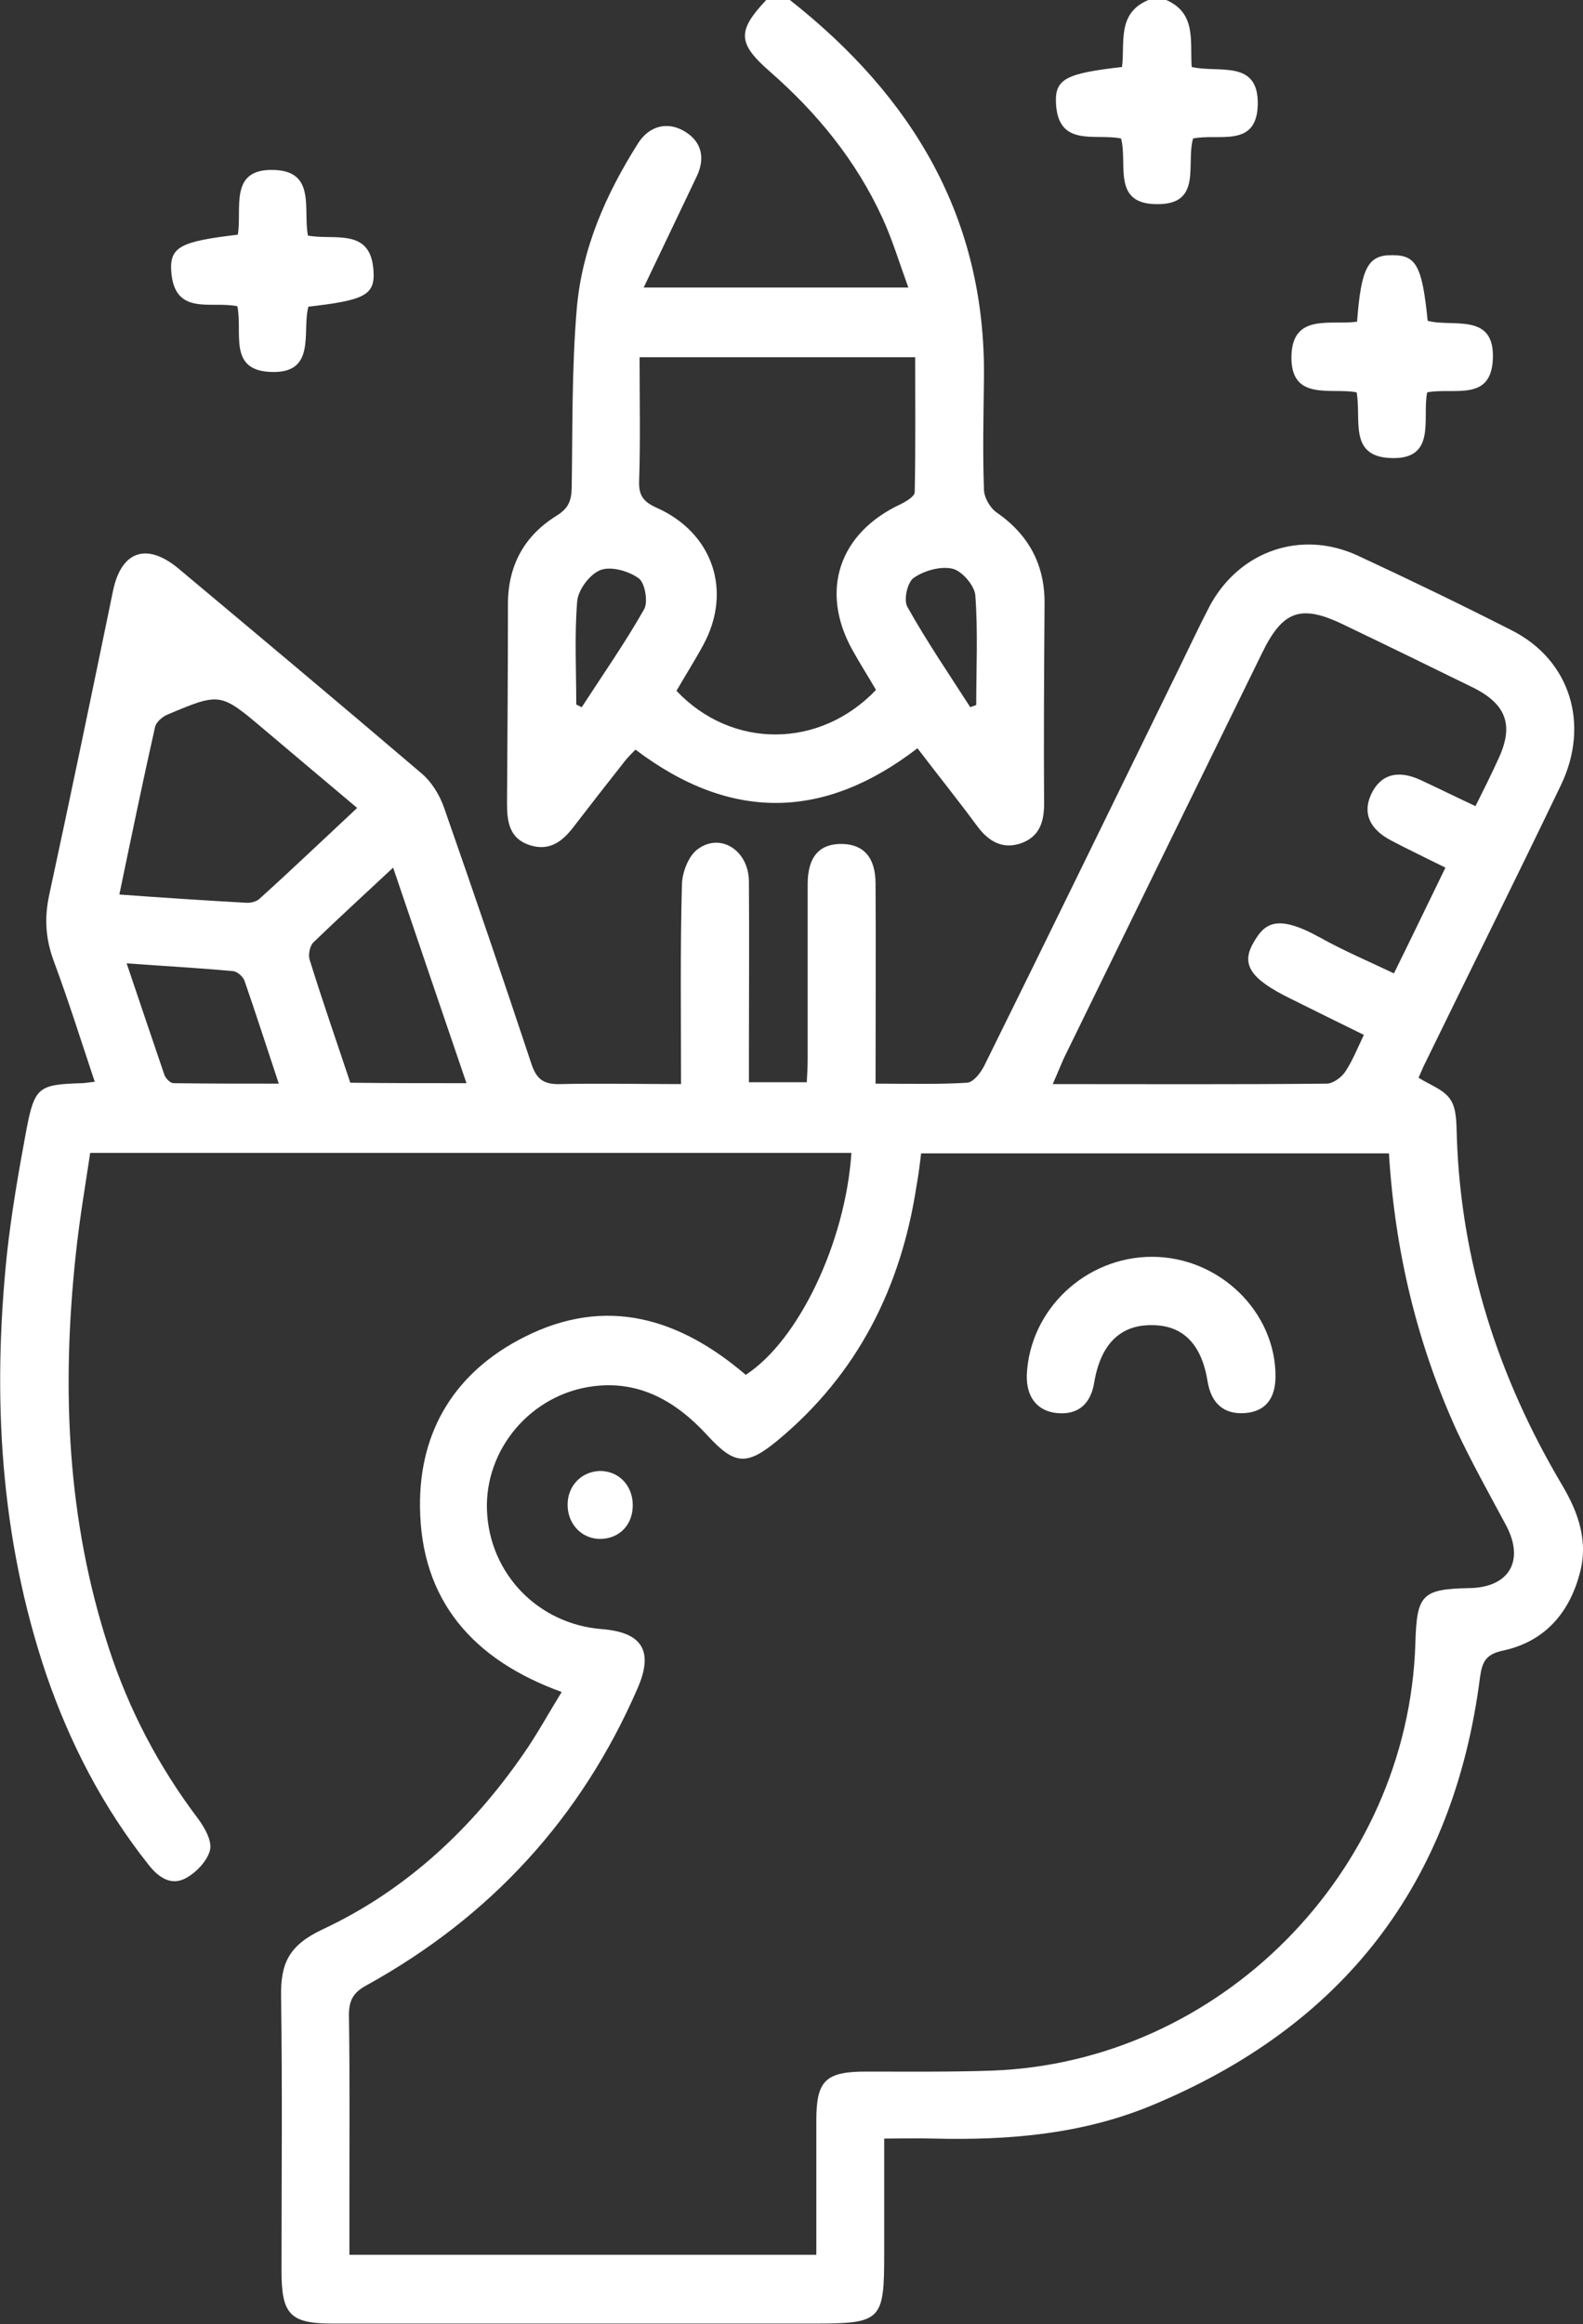
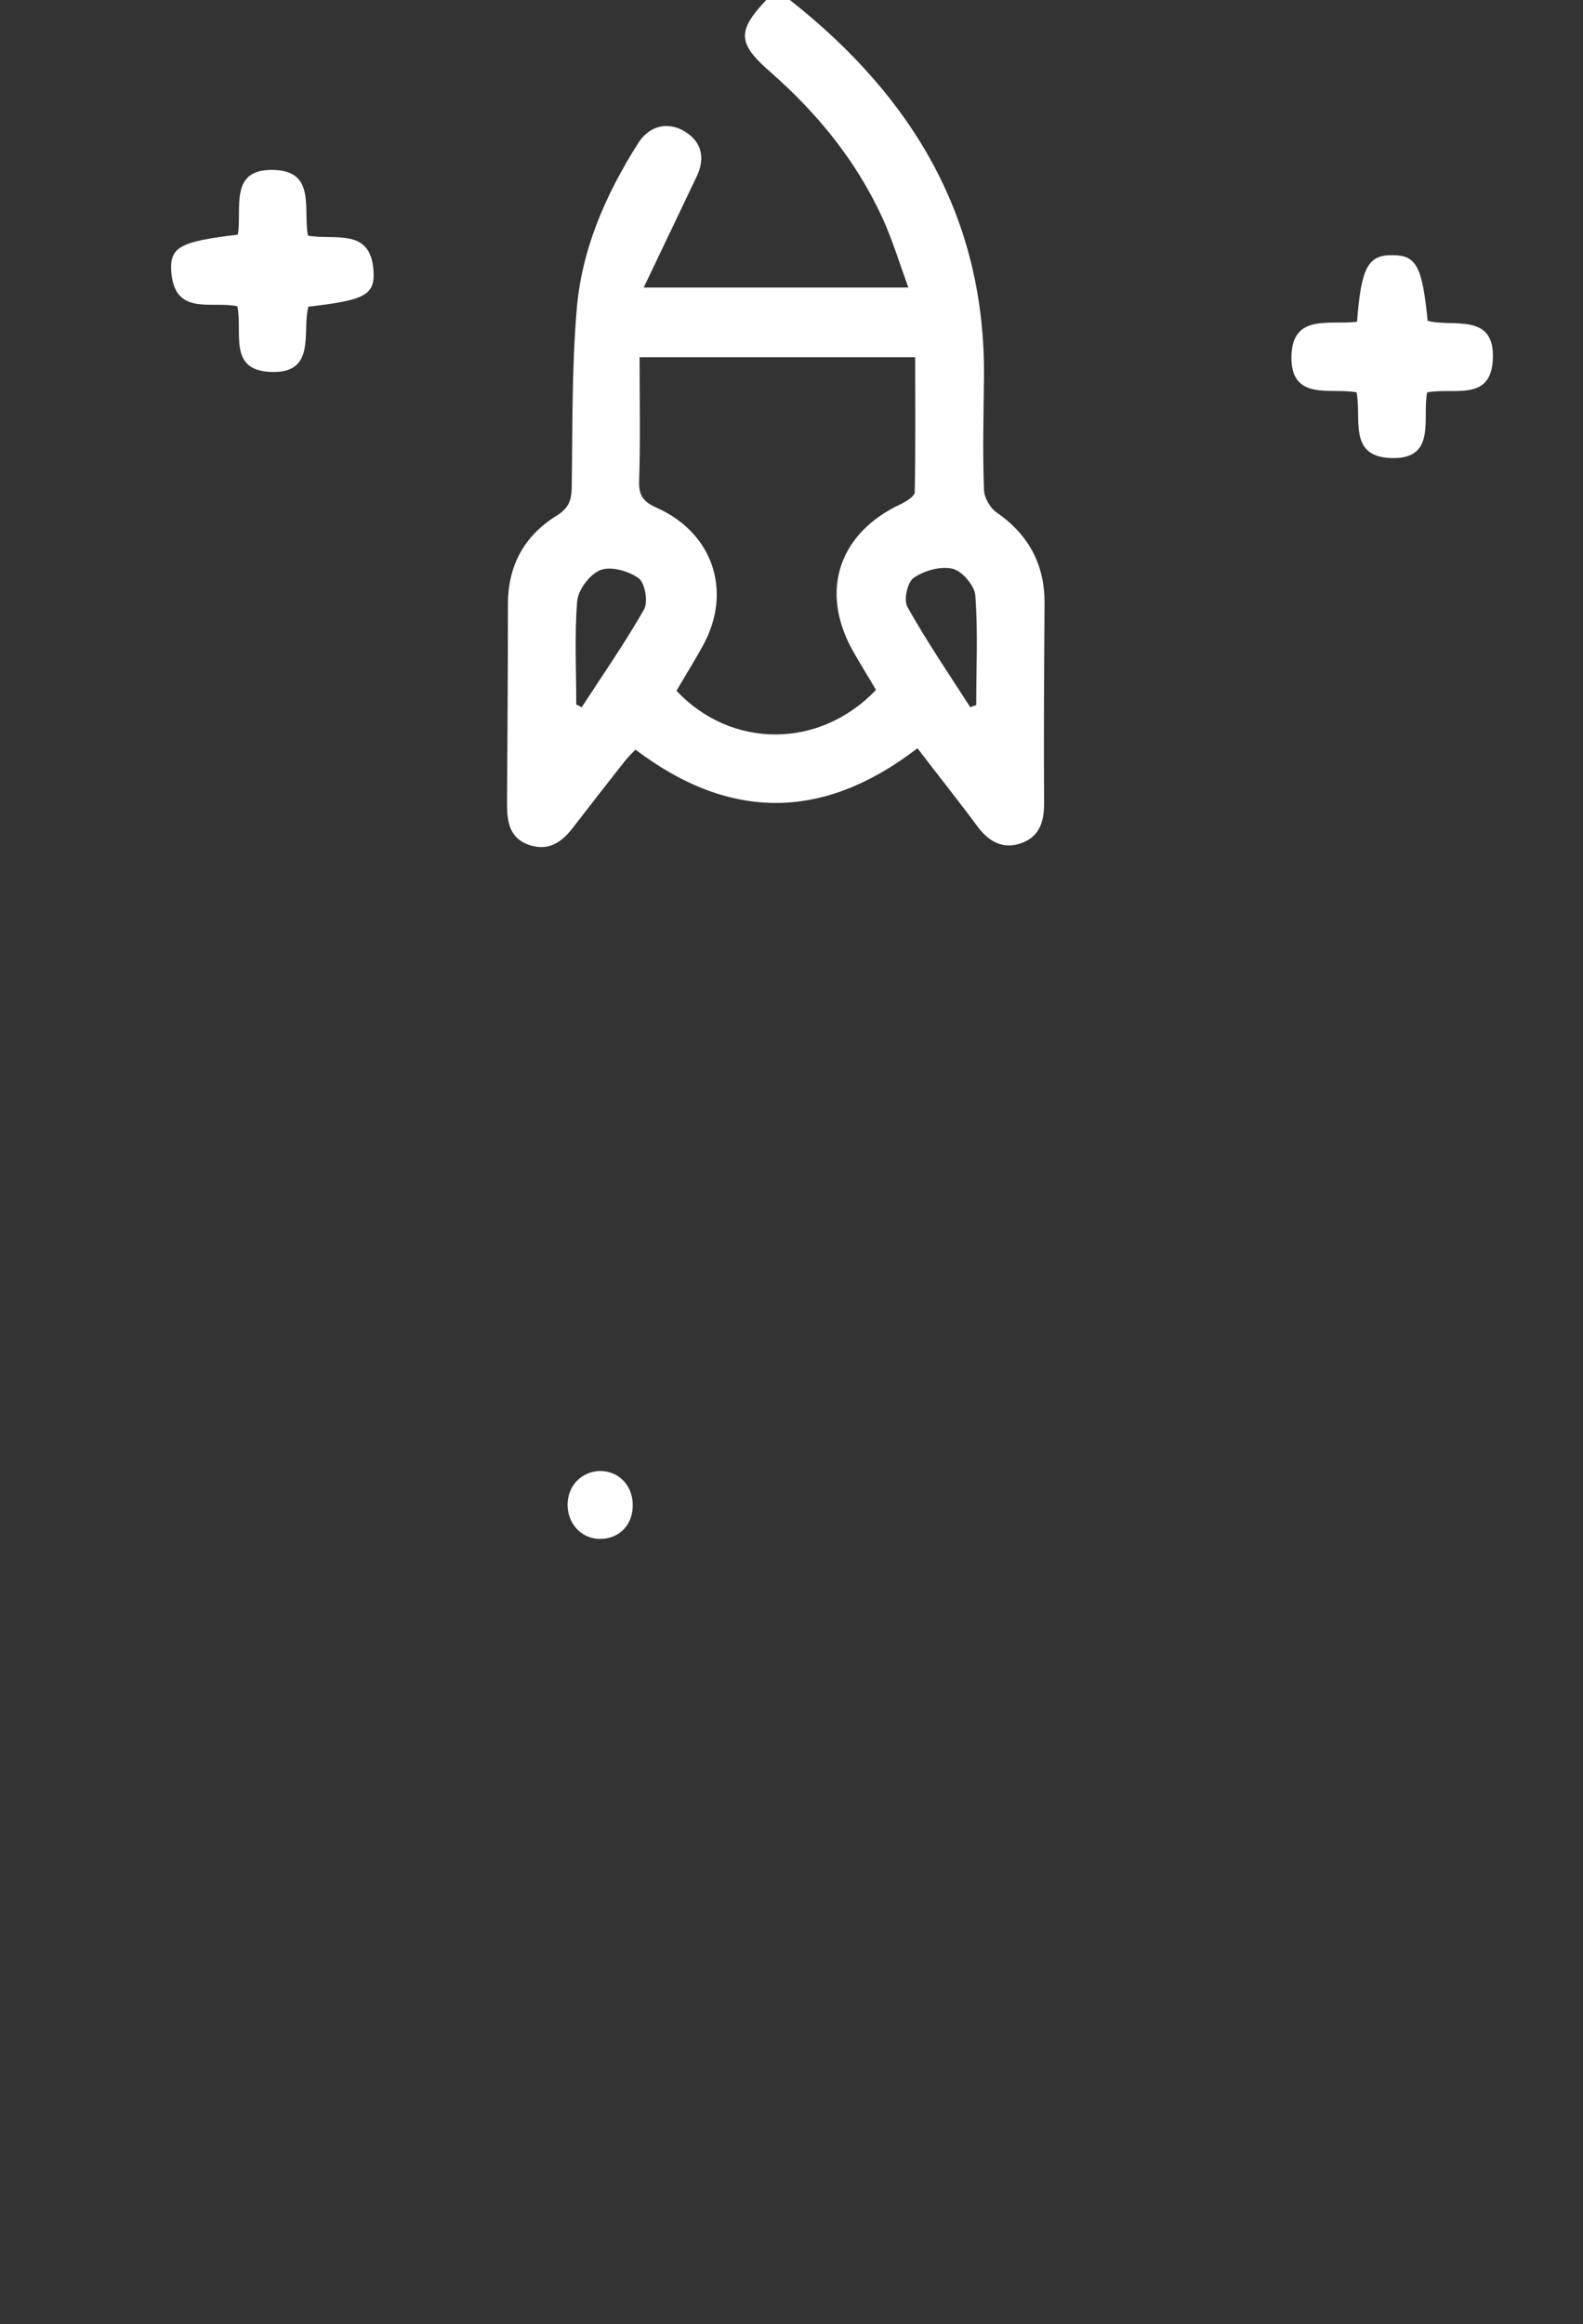
<svg xmlns="http://www.w3.org/2000/svg" version="1.1" id="Layer_1" x="0px" y="0px" viewBox="0 0 347.5 510" style="enable-background:new 0 0 347.5 510;" xml:space="preserve">
  <rect x="0" y="0" width="347.5" height="510" fill="#333333" stroke="none" />
  <style type="text/css">
	.st0{fill:#FFFFFF;}
</style>
  <g>
    <path class="st0" d="M173.4,0c26.9,21.2,43,47.8,42.6,83c-0.1,8.1-0.3,16.3,0,24.4c0,1.7,1.3,4,2.7,5c7.1,4.9,10.7,11.5,10.6,20.2   c-0.1,14.6-0.2,29.2-0.1,43.8c0,4.1-1.1,7.3-5.2,8.7c-4,1.3-7-0.5-9.4-3.7c-4.2-5.7-8.7-11.3-13.2-17.2   c-20.4,15.7-40.9,16.2-61.9,0.3c-0.7,0.7-1.6,1.6-2.4,2.6c-3.8,4.8-7.6,9.7-11.3,14.5c-2.4,3.1-5.2,5.2-9.4,3.9   c-4.5-1.4-5.1-5-5.1-9.1c0.1-14.6,0.2-29.2,0.2-43.8c0-8.5,3.6-15.1,10.8-19.5c2.5-1.6,3.1-3.2,3.2-5.9c0.2-13.1,0-26.2,1.1-39.3   c1.1-13.3,6.4-25.3,13.5-36.5c2.5-3.9,6.6-4.8,10.3-2.5c3.6,2.2,4.5,5.8,2.5,9.9c-3.7,7.8-7.5,15.7-11.6,24.3c20.1,0,38.6,0,58.1,0   c-2-5.5-3.5-10.5-5.7-15.3c-5.8-12.6-14.3-23-24.7-32.1c-7.1-6.2-7.2-8.9-0.8-15.7C170,0,171.7,0,173.4,0z M192.3,151.4   c-1.8-3.1-3.6-5.9-5.2-8.8c-7.2-13-2.9-25.7,10.7-32c1.2-0.6,3-1.7,3-2.6c0.2-9.9,0.1-19.7,0.1-29.6c-20.4,0-40.2,0-60.5,0   c0,9.3,0.2,18.3-0.1,27.2c-0.1,3.1,0.9,4.5,3.8,5.8c12.4,5.5,16.7,18.3,10.3,30.1c-1.9,3.5-4,6.8-5.9,10.1   C160.6,164.4,179.9,164.4,192.3,151.4z M213,155.2c0.4-0.2,0.9-0.3,1.3-0.5c0-8,0.4-16.1-0.2-24.1c-0.2-2.1-2.9-5.3-5-5.8   c-2.6-0.6-6.2,0.4-8.5,2c-1.4,0.9-2.3,4.9-1.4,6.4C203.4,140.7,208.3,147.9,213,155.2z M126.5,154.6c0.4,0.2,0.8,0.4,1.2,0.6   c4.6-7.1,9.5-14.1,13.7-21.5c0.9-1.6,0.2-5.8-1.2-6.8c-2.2-1.6-6.1-2.7-8.4-1.8c-2.3,0.9-4.9,4.3-5.1,6.9   C126.1,139.4,126.5,147.1,126.5,154.6z" />
-     <path class="st0" d="M256,0c6.7,2.9,5.2,9.1,5.6,14.7c5.9,1.4,14.8-1.8,14.5,8.4c-0.3,9.5-8.7,6.1-14.2,7.3   c-1.6,5.6,2.1,14.5-7.9,14.4c-10,0-6.4-8.8-7.9-14.4c-5.6-1.2-13.9,2.1-14.3-7.9c-0.2-5.2,2.3-6.4,14.5-7.8   c0.7-5.2-1.2-11.8,5.8-14.7C253.4,0,254.7,0,256,0z" />
-     <path class="st0" d="M149.5,237.9c0-15.1-0.2-29.5,0.2-43.9c0.1-2.6,1.4-6.1,3.4-7.6c5-3.8,11.3,0.2,11.3,7.1   c0.1,12.9,0,25.9,0,38.8c0,1.6,0,3.3,0,5.2c4.3,0,8.2,0,12.7,0c0.1-1.7,0.2-3.4,0.2-5.2c0-12.8,0-25.6,0-38.3c0-6,2.6-8.9,7.6-8.8   c4.7,0.1,7.3,3,7.3,8.7c0.1,14.4,0,28.8,0,43.9c6.9,0,13.5,0.2,20.1-0.2c1.4-0.1,3-2.2,3.8-3.8c14.4-29.1,28.6-58.3,42.9-87.5   c2.2-4.5,4.3-9,6.6-13.4c6.5-12,20-16.7,32.4-11c11.4,5.3,22.8,10.8,34,16.5c12.7,6.5,17.1,20.6,10.6,34   c-9.9,20.6-20.1,41.1-30.1,61.6c-0.4,0.9-0.8,1.8-1.1,2.5c2.5,1.6,5.6,2.6,7,4.8c1.4,2.1,1.3,5.3,1.4,8.1   c0.9,27.5,9.1,52.8,23,76.3c3.7,6.2,6,12.6,3.9,19.9c-2.4,8.7-7.9,14.7-16.7,16.6c-3.8,0.8-4.6,2.4-5.1,5.8   c-5.8,45.5-30.2,76.8-72.5,94.2c-15.2,6.2-31.2,7.5-47.4,7.1c-3.4-0.1-6.9,0-10.9,0c0,8.8,0,17.1,0,25.3c0,14.7-0.6,15.3-15.5,15.3   c-35.2,0-70.4,0-105.6,0c-9.3,0-11.2-2-11.2-11.5c0-20.1,0.2-40.2-0.1-60.3c-0.1-7.3,1.7-11.2,9.1-14.7c18.2-8.5,32.7-22,44.1-38.5   c3-4.3,5.5-8.9,8.4-13.6c-19.6-7.1-30.9-20.2-31.1-40.6c-0.2-16.8,7.8-29.7,22.9-37.3c18-9.1,34.1-4.1,48.6,8.3   c11.6-7.5,21.9-29.1,23.2-48.7c-55.4,0-110.8,0-167.1,0c-1.1,7.3-2.4,14.9-3.2,22.6c-3.1,29.2-1.9,58,7.3,86.1   c4.4,13.5,10.9,25.9,19.5,37.3c1.5,2,3.2,5,2.7,7c-0.6,2.4-3.1,5-5.4,6.2c-3.2,1.7-6-0.3-8.1-3c-10-12.6-17.3-26.7-22.5-41.9   c-10.1-30-11.8-60.7-8.6-91.9c1-9.2,2.6-18.4,4.3-27.5c1.8-9.4,2.7-9.9,12.1-10.2c0.8,0,1.6-0.2,2.9-0.3c-3-9-5.8-17.9-9-26.5   c-1.8-4.9-2.1-9.4-1-14.5c4.8-22.2,9.4-44.4,14-66.7c1.8-8.8,7.4-10.7,14.3-5c17.8,14.9,35.6,29.8,53.3,44.9   c2.3,1.9,4.1,4.8,5.1,7.7c6.5,18.6,12.9,37.3,19.1,56c1.1,3.4,2.6,4.7,6.3,4.6C131.5,237.7,140.1,237.9,149.5,237.9z M304.9,253.1   c-34.6,0-68.6,0-102.7,0c-0.3,2.6-0.6,4.9-1,7.1c-3.4,22.3-12.9,41.3-30.5,55.9c-6.9,5.7-9.5,5.3-15.4-1.1   c-6.7-7.3-14.7-12.1-25-10.8c-13.7,1.7-23.9,13.8-23.4,27.2c0.5,13.9,11.2,25,25.2,26.1c8.9,0.7,11.4,4.8,7.9,12.9   c-12.4,28.6-32.4,50.3-59.6,65.3c-2.9,1.6-3.8,3.3-3.8,6.5c0.2,13.4,0.1,26.9,0.1,40.3c0,4.1,0,8.2,0,12.3c34.4,0,68.2,0,102.5,0   c0-10,0-19.8,0-29.5c0-8.7,2-10.7,10.9-10.7c9.1,0,18.3,0.1,27.4-0.2c50.2-1.7,91.6-43.5,93.2-93.7c0.3-10.8,1.4-12,12-12.2   c8.7-0.2,12-6.1,7.9-13.8c-3.7-6.9-7.5-13.7-10.8-20.7C311,294.7,306.2,274.4,304.9,253.1z M231.1,237.9c20.6,0,40.3,0.1,60.1-0.1   c1.4,0,3.2-1.3,4.1-2.6c1.6-2.4,2.7-5.2,4.1-8.1c-5.7-2.8-10.8-5.3-16-7.9c-8.8-4.3-11.1-7.5-8.2-12.4c2.4-4.2,5.1-6.3,14.5-1.1   c5.2,2.9,10.6,5.2,16.3,7.9c3.9-7.9,7.5-15.4,11.3-23.2c-4.4-2.2-8.2-4-12-6c-4.7-2.5-6.2-6-4.3-10.1c2-4.3,5.8-5.5,10.9-3.1   c3.9,1.8,7.7,3.7,12,5.7c1.8-3.6,3.4-6.8,4.9-10.1c3.6-7.5,2-12.2-5.4-15.9c-9.4-4.6-18.8-9.2-28.2-13.7   c-9.6-4.7-13.6-3.3-18.2,6.2c-14.5,29.6-29,59.2-43.5,88.9C232.8,233.9,232.1,235.6,231.1,237.9z M78.4,177.3   c-7.1-6-13.8-11.6-20.4-17.2c-9.6-8.1-9.6-8.2-21.2-3.3c-1.2,0.5-2.6,1.7-2.8,2.9c-2.7,12-5.2,24.1-7.8,36.6   c9.6,0.7,18.7,1.3,27.7,1.8c1,0.1,2.4-0.2,3.1-0.9C64.1,190.8,71,184.2,78.4,177.3z M102.4,237.7c-5.5-16.1-10.7-31.4-16.1-47.3   c-6.2,5.8-11.9,11-17.5,16.4c-0.8,0.8-1.2,2.8-0.8,3.9c2.8,9,5.9,17.9,8.9,26.9C85.3,237.7,93.4,237.7,102.4,237.7z M27.8,211.4   c2.9,8.6,5.6,16.6,8.3,24.5c0.3,0.8,1.3,1.8,2,1.8c7.5,0.1,15,0.1,23.1,0.1c-2.7-8.1-5-15.3-7.5-22.5c-0.3-1-1.7-2.2-2.7-2.2   C43.5,212.4,35.9,212,27.8,211.4z" />
    <path class="st0" d="M297.9,70.6c0.9-11.9,2.4-14.7,7.8-14.6c5.2,0,6.5,2.4,7.7,14.4c5.5,1.5,14.9-2,14.3,8.6   c-0.5,9.2-8.6,6-14.4,7.1c-1.2,5.6,2.3,15-8.3,14.4c-9-0.5-6.1-8.6-7.2-14.4c-5.6-1.1-14.6,2.1-14.3-8.1   C283.8,68.7,292.1,71.4,297.9,70.6z" />
    <path class="st0" d="M52.1,67.2c-5.8-1.2-13.7,2.2-14.5-7.5c-0.4-5.5,1.9-6.7,14.6-8.2c1-5.6-2.1-14.6,8-14.2   c9.2,0.3,6.3,8.7,7.4,14.4c5.8,1.1,13.9-1.9,14.4,7.9c0.3,5.2-2.1,6.3-14.3,7.7c-1.5,5.5,2,15-8.7,14.3   C50.1,81,53.3,72.9,52.1,67.2z" />
-     <path class="st0" d="M252.9,275.8c14.7,0,27.1,12,27.1,26.2c0,5-2.3,7.8-6.8,8.1c-4.5,0.3-7.3-2.1-8.1-6.9   c-1.3-8.2-5.4-12.4-12.2-12.4c-7-0.1-11.3,4.2-12.7,12.6c-0.8,4.8-3.6,7.1-8.1,6.7c-4.4-0.4-6.8-3.5-6.7-8.3   C226,287.4,238.3,275.8,252.9,275.8z" />
    <path class="st0" d="M138.9,330.1c0.1,4.3-2.7,7.4-6.8,7.6c-4.2,0.2-7.5-3.1-7.5-7.5c0-4.2,3.1-7.3,7.1-7.4   C135.8,322.8,138.8,325.9,138.9,330.1z" />
  </g>
</svg>